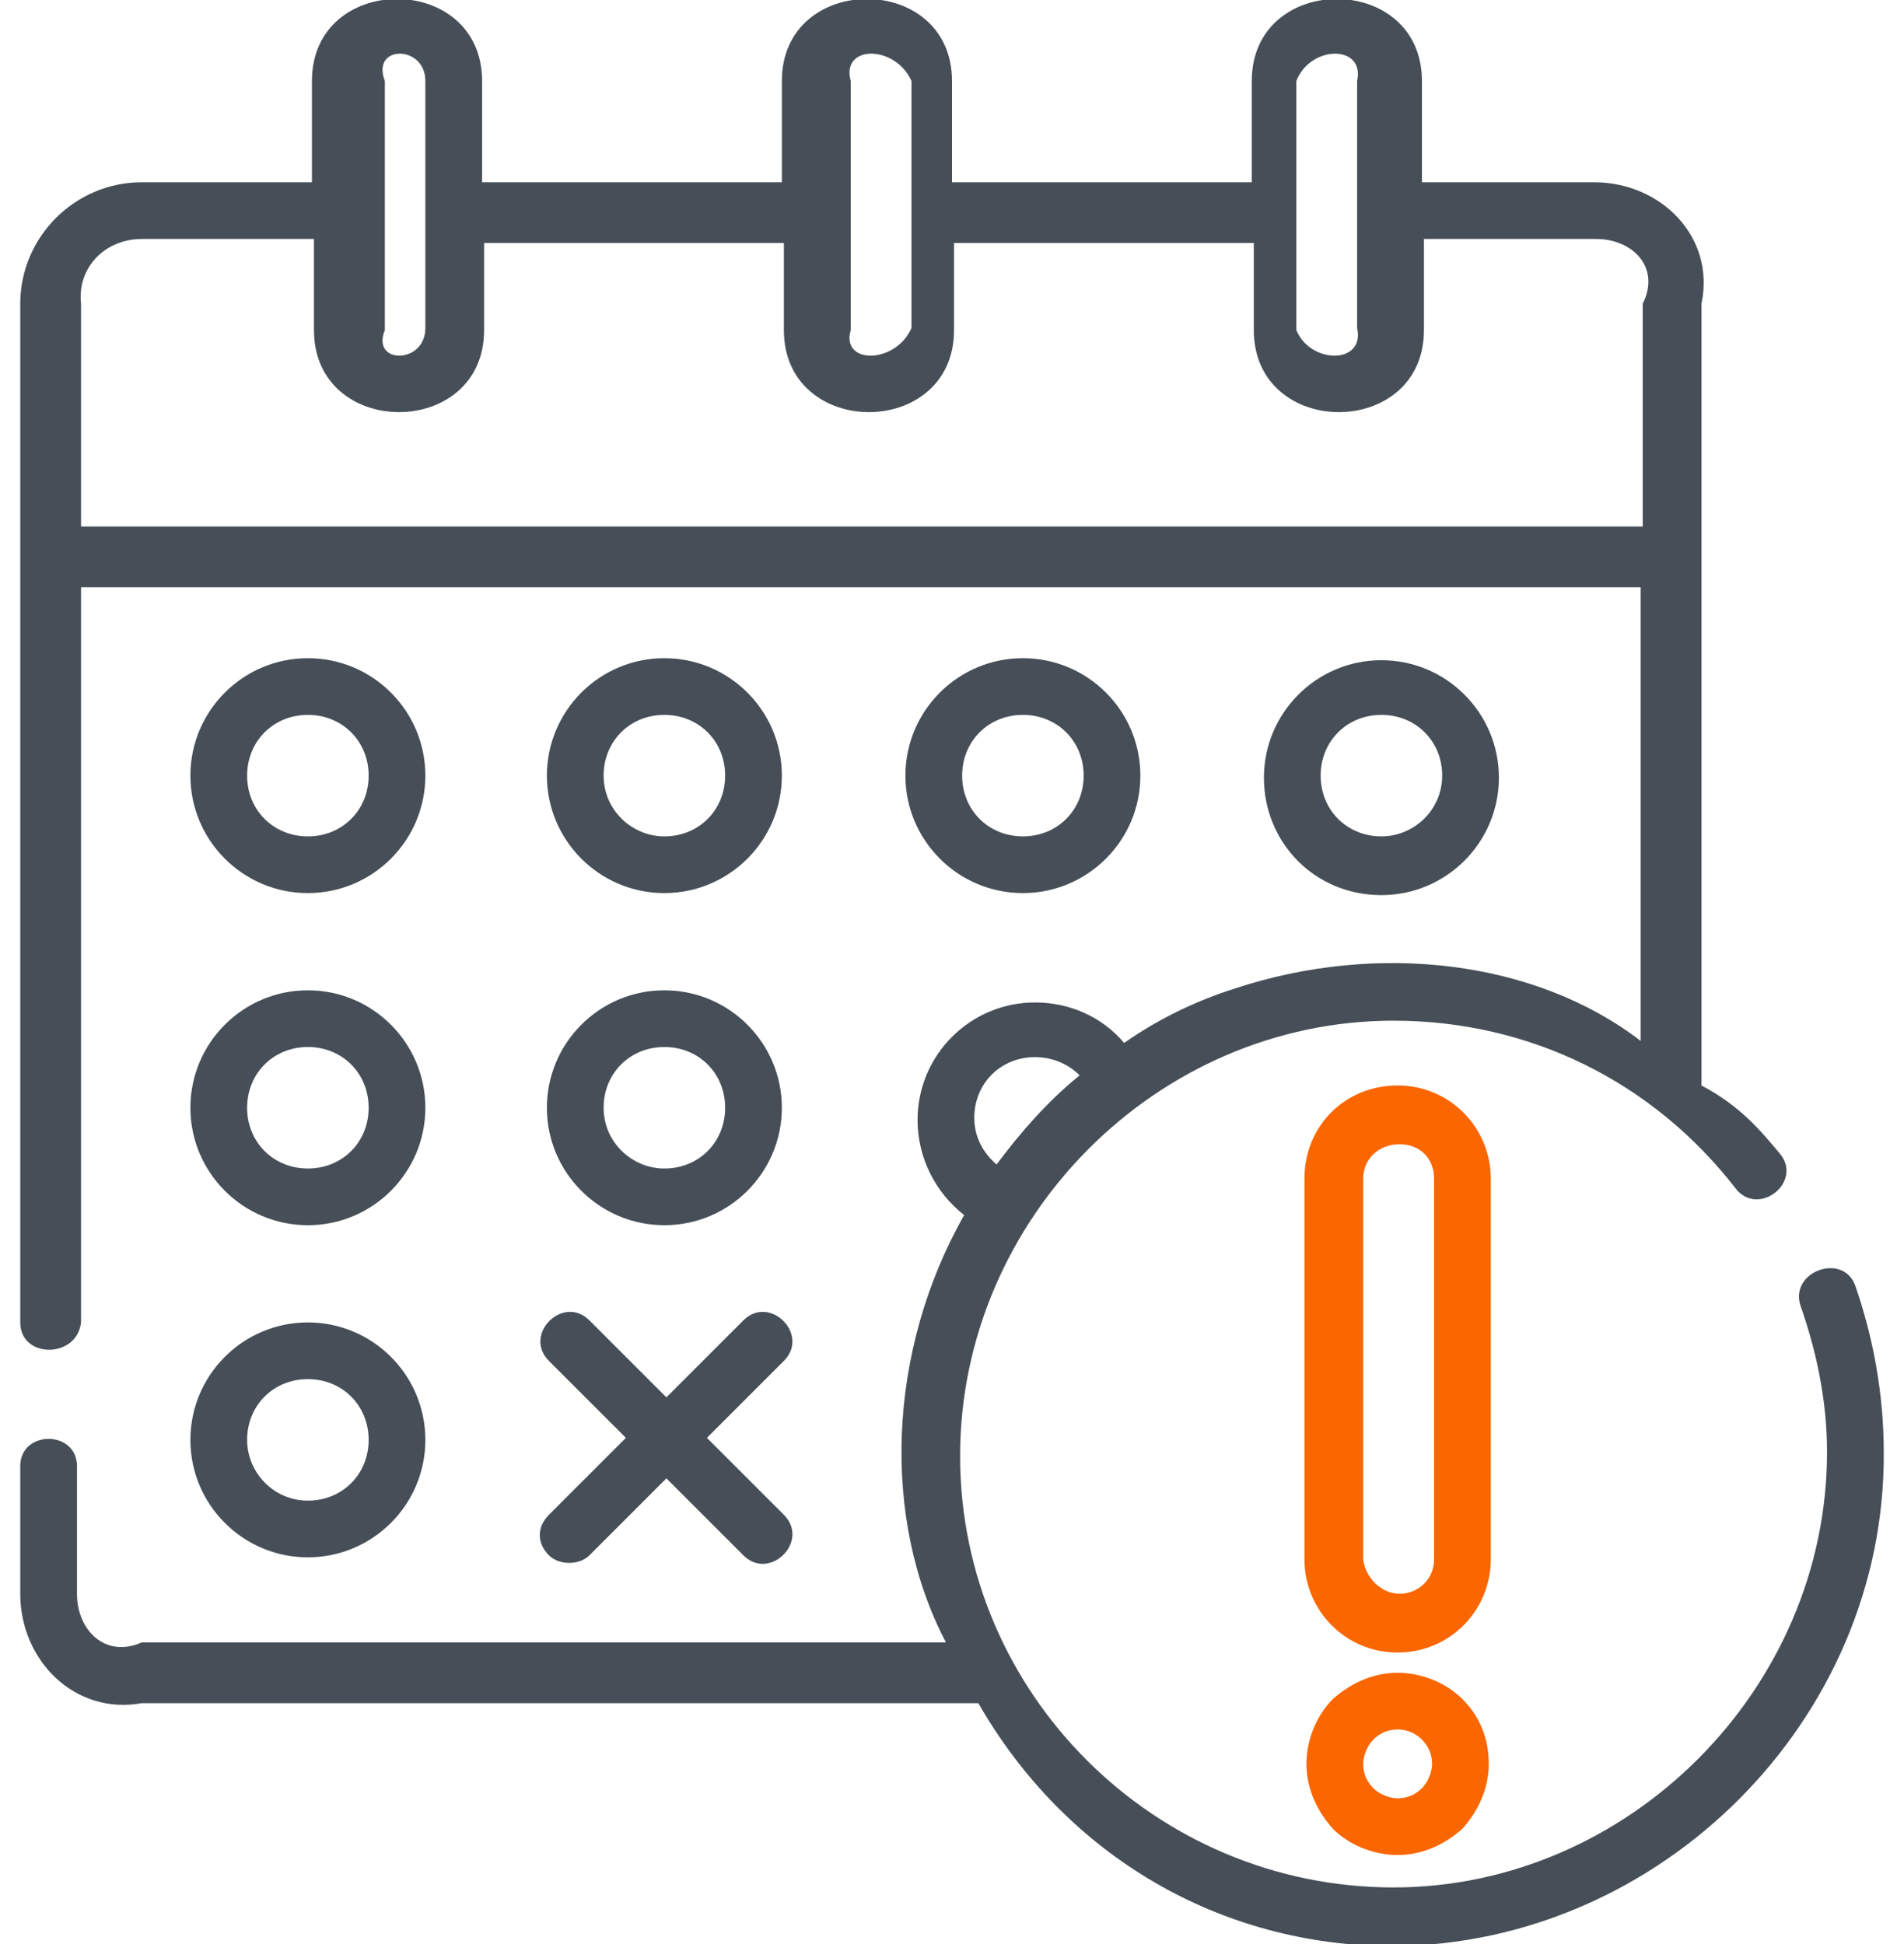
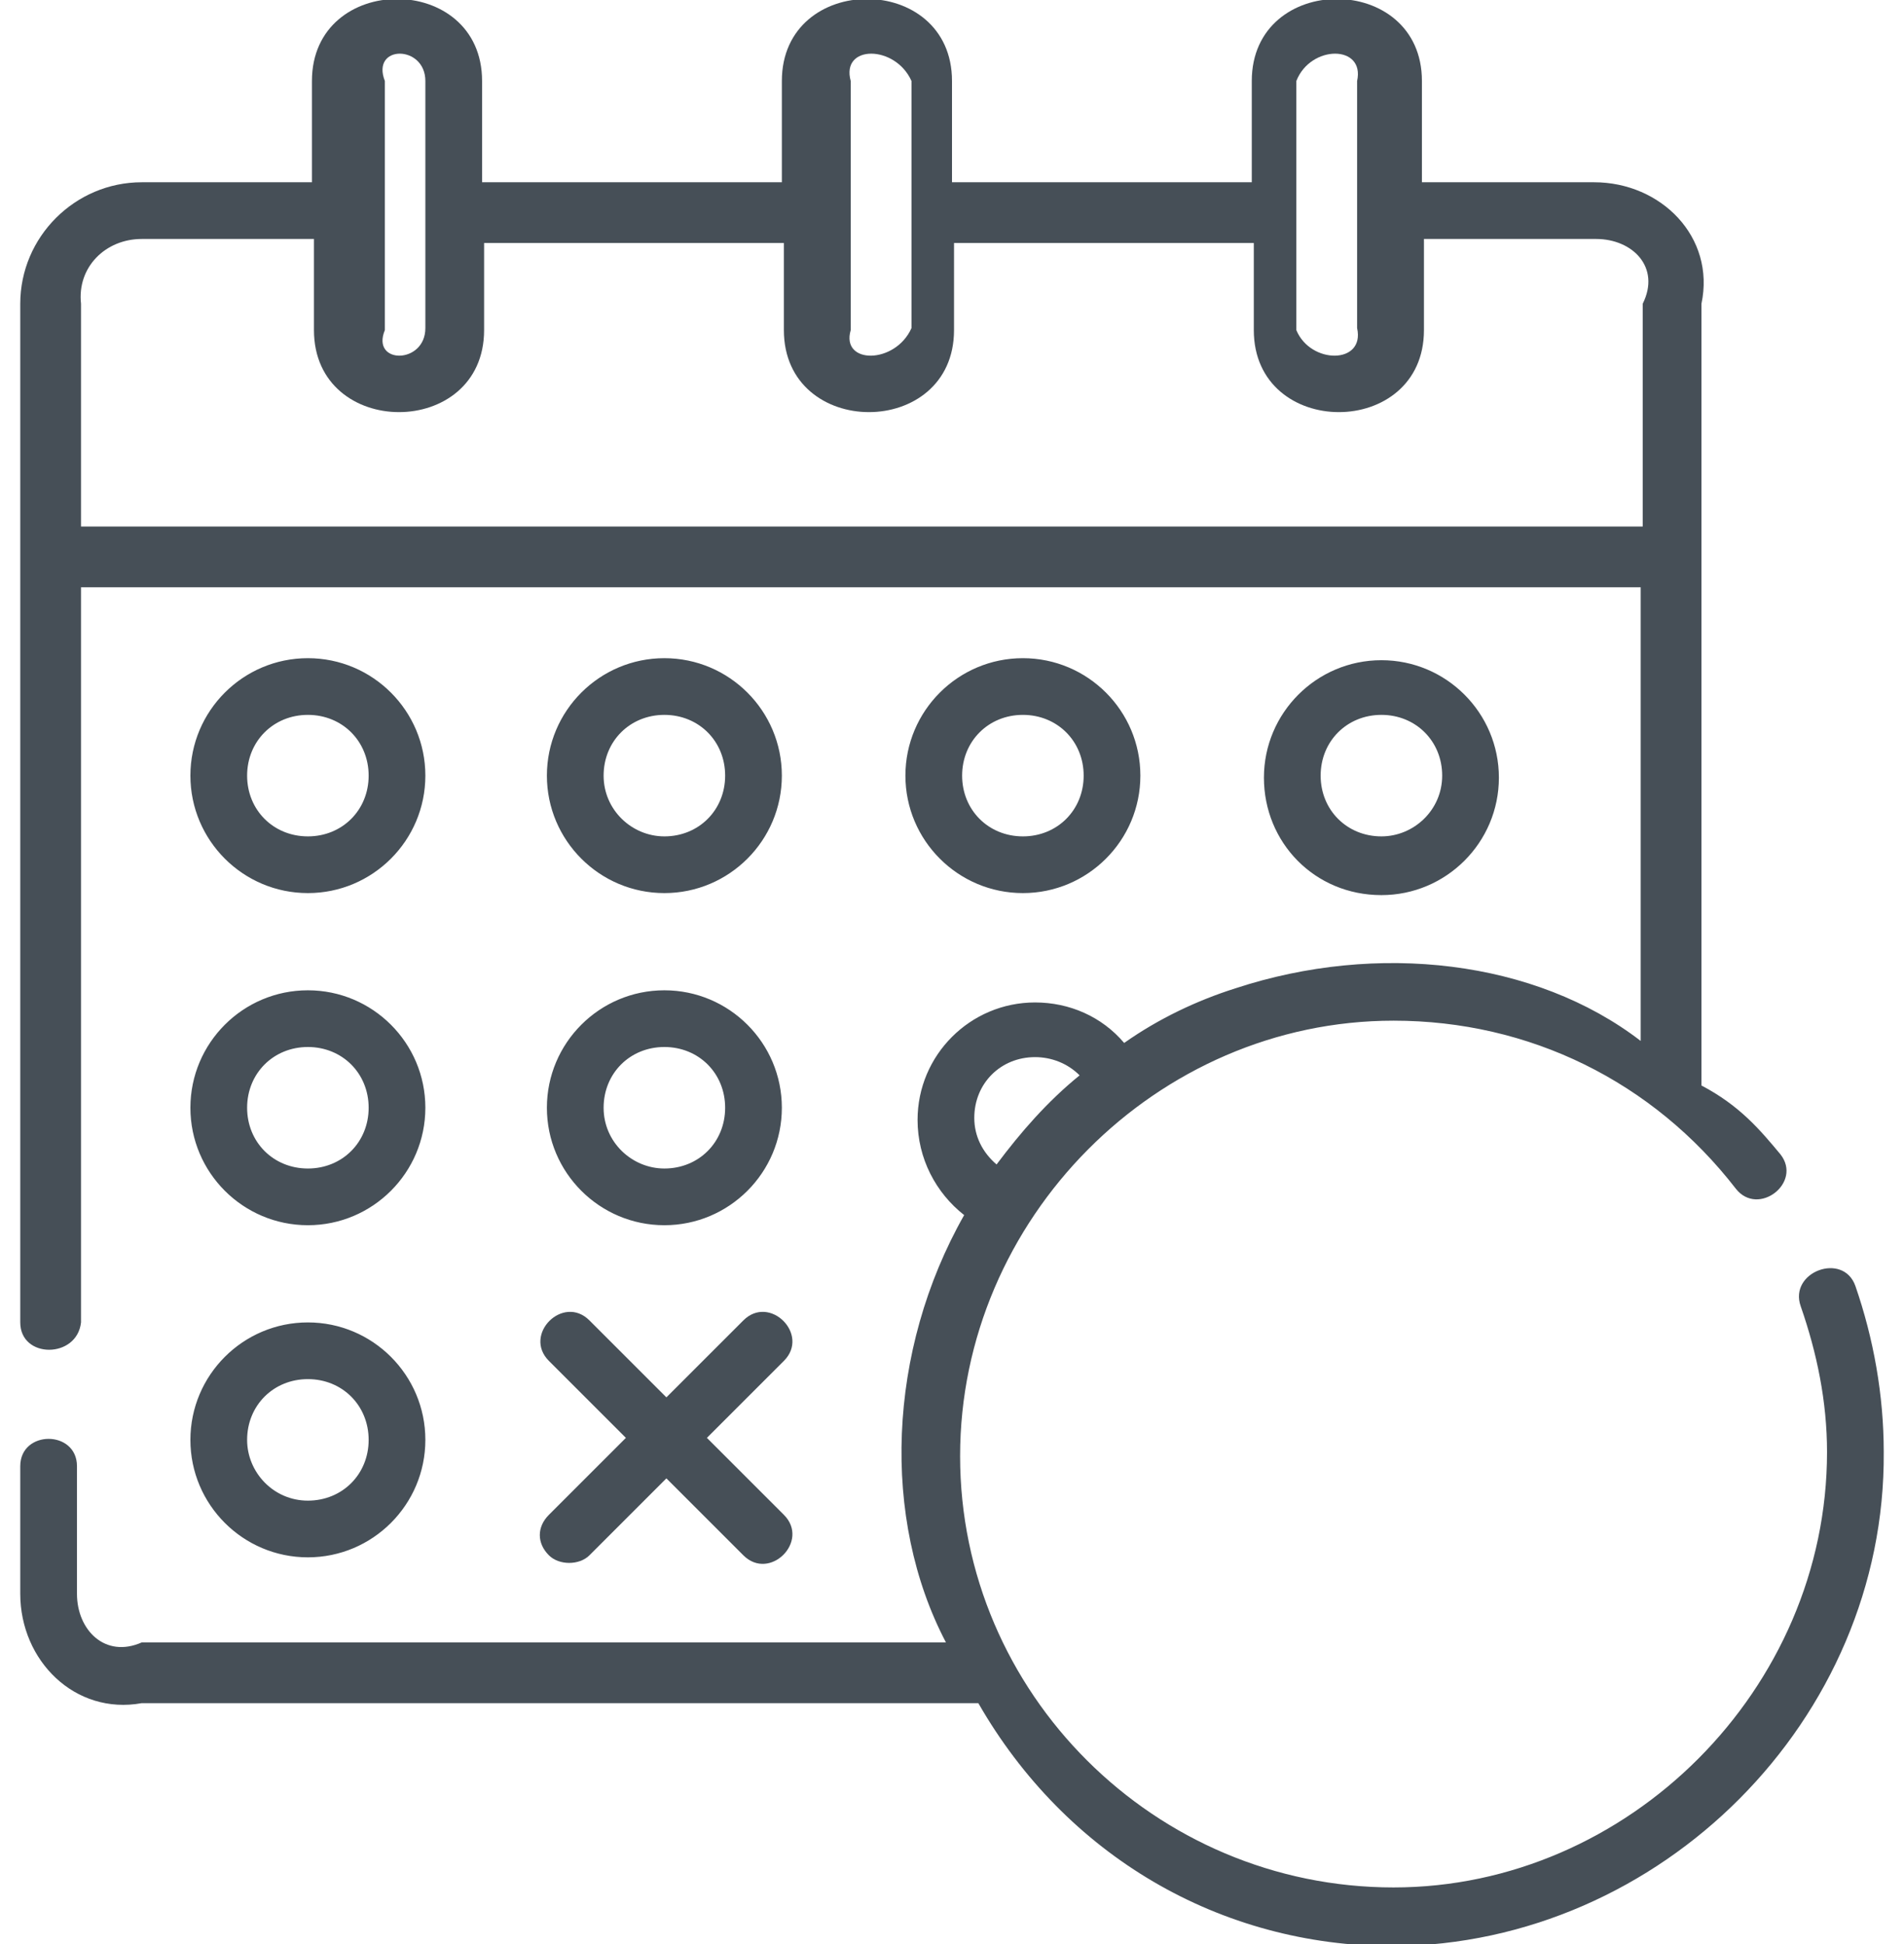
<svg xmlns="http://www.w3.org/2000/svg" version="1.1" id="Layer_1" x="0px" y="0px" viewBox="0 0 94 96" style="enable-background:new 0 0 94 96;" xml:space="preserve">
  <style type="text/css">
	.st0{fill:#464F57;}
	.st1{fill:#FA6600;}
</style>
  <path class="st0" d="M93,71.7c0-2.8-0.5-5.6-1.4-8.2c-0.6-1.7-3.3-0.7-2.7,1c0.8,2.3,1.3,4.7,1.3,7.2c0,11.7-9.8,21.5-21.4,21.5  c-11.8,0-21.4-9.6-21.4-21.3c0-11.7,9.7-21.5,21.4-21.5c6.7,0,12.8,3,16.9,8.3c1.1,1.4,3.3-0.3,2.2-1.7c-1-1.2-2-2.4-3.9-3.4V15  c0.7-3.3-2-6-5.3-6h-8.5V4c0-5.4-8.4-5.4-8.4,0v5H47V4c0-5.4-8.4-5.4-8.4,0v5H23.8V4c0-5.4-8.4-5.4-8.4,0v5H7c-3.3,0-6,2.7-6,6v50.3  c0,1.8,2.8,1.8,3,0V29h77v22.4c-5.2-4-13-4.9-20-2.6c-1.9,0.6-3.8,1.5-5.5,2.7c-1.1-1.3-2.7-2-4.4-2c-3.2,0-5.8,2.6-5.8,5.8  c0,1.9,0.9,3.6,2.3,4.7c-3.8,6.7-4.1,15-0.9,21.1H7c-1.8,0.8-3.2-0.6-3.2-2.4v-6.3c0-1.8-2.8-1.8-2.8,0v6.3c0,3.3,2.7,6,6,5.4h41.3  c4.3,7.5,11.9,12,20.5,12C82,96,93.1,84.9,93,71.7z M64,16.3V4c0.7-1.8,3.4-1.8,3,0v12.2C67.4,18,64.7,18,64,16.3z M42,16.3V4  c-0.5-1.8,2.2-1.8,3,0v12.2C44.2,18,41.5,18,42,16.3z M19,16.3V4c-0.7-1.8,2-1.8,2,0v12.2C21,18,18.3,18,19,16.3z M81,26H4V15  c-0.2-1.8,1.2-3.2,3-3.2h8.5v4.5c0,5.4,8.4,5.4,8.4,0V12h14.8v4.3c0,5.4,8.4,5.4,8.4,0V12h14.8v4.3c0,5.4,8.4,5.4,8.4,0v-4.5h8.5  c1.8,0,3.2,1.4,2.3,3.2V26z M49.2,57.5c-0.7-0.6-1.1-1.4-1.1-2.3c0-1.7,1.3-3,3-3c0.8,0,1.6,0.3,2.2,0.9  C51.7,54.4,50.4,55.9,49.2,57.5z M9.4,38.3c0,3.2,2.6,5.8,5.8,5.8s5.8-2.6,5.8-5.8s-2.6-5.8-5.8-5.8S9.4,35.1,9.4,38.3z M12.2,38.3  c0-1.7,1.3-3,3-3s3,1.3,3,3s-1.3,3-3,3S12.2,40,12.2,38.3z M27,38.3c0,3.2,2.6,5.8,5.8,5.8c3.2,0,5.8-2.6,5.8-5.8s-2.6-5.8-5.8-5.8  S27,35.1,27,38.3z M29.8,38.3c0-1.7,1.3-3,3-3c1.7,0,3,1.3,3,3s-1.3,3-3,3C31.2,41.3,29.8,40,29.8,38.3z M44.7,38.3  c0,3.2,2.6,5.8,5.8,5.8s5.8-2.6,5.8-5.8s-2.6-5.8-5.8-5.8S44.7,35.1,44.7,38.3z M47.5,38.3c0-1.7,1.3-3,3-3s3,1.3,3,3s-1.3,3-3,3  S47.5,40,47.5,38.3z M68.2,44.2c3.2,0,5.8-2.6,5.8-5.8s-2.6-5.8-5.8-5.8s-5.8,2.6-5.8,5.8S64.9,44.2,68.2,44.2z M68.2,41.3  c-1.7,0-3-1.3-3-3s1.3-3,3-3c1.7,0,3,1.3,3,3S69.8,41.3,68.2,41.3z M9.4,54.7c0,3.2,2.6,5.8,5.8,5.8s5.8-2.6,5.8-5.8  s-2.6-5.8-5.8-5.8S9.4,51.5,9.4,54.7z M12.2,54.7c0-1.7,1.3-3,3-3s3,1.3,3,3s-1.3,3-3,3S12.2,56.4,12.2,54.7z M27,54.7  c0,3.2,2.6,5.8,5.8,5.8c3.2,0,5.8-2.6,5.8-5.8s-2.6-5.8-5.8-5.8S27,51.5,27,54.7z M29.8,54.7c0-1.7,1.3-3,3-3c1.7,0,3,1.3,3,3  s-1.3,3-3,3C31.2,57.7,29.8,56.4,29.8,54.7z M9.4,71.1c0,3.2,2.6,5.8,5.8,5.8s5.8-2.6,5.8-5.8c0-3.2-2.6-5.8-5.8-5.8  S9.4,67.9,9.4,71.1z M12.2,71.1c0-1.7,1.3-3,3-3s3,1.3,3,3c0,1.7-1.3,3-3,3S12.2,72.7,12.2,71.1z M27.1,74.8c-0.6,0.6-0.6,1.4,0,2  c0.5,0.5,1.5,0.5,2,0l3.8-3.8l3.8,3.8c1.3,1.3,3.3-0.7,2-2l-3.8-3.8l3.8-3.8c1.3-1.3-0.7-3.3-2-2l-3.8,3.8l-3.8-3.8  c-1.3-1.3-3.3,0.7-2,2l3.8,3.8L27.1,74.8z" />
  <g transform="matrix(1 0 0 1 -1052 -852 )">
-     <path class="st1" d="M1124.2,935.9c-0.8-0.8-2-1.3-3.2-1.3c-1.2,0-2.3,0.5-3.2,1.3c-0.8,0.8-1.3,2-1.3,3.2c0,1.2,0.5,2.3,1.3,3.2   c0.8,0.8,2,1.3,3.2,1.3h0c1.2,0,2.3-0.5,3.2-1.3c0.8-0.9,1.3-2,1.3-3.2C1125.5,937.9,1125.1,936.8,1124.2,935.9z M1122.2,937.9   c0.3,0.3,0.5,0.7,0.5,1.2c0,0.4-0.2,0.9-0.5,1.2c-0.3,0.3-0.7,0.5-1.2,0.5h0c-0.4,0-0.9-0.2-1.2-0.5c-0.3-0.3-0.5-0.7-0.5-1.2   c0-0.4,0.2-0.9,0.5-1.2s0.7-0.5,1.2-0.5h0C1121.5,937.4,1121.9,937.6,1122.2,937.9z M1125.6,929v-18.8c0-2.5-2-4.6-4.6-4.6   s-4.6,2-4.6,4.6V929c0,2.5,2,4.6,4.6,4.6S1125.6,931.5,1125.6,929z M1122.8,910.2V929c0,1-0.8,1.7-1.7,1.7s-1.7-0.8-1.8-1.7v-18.8   c0-1,0.8-1.7,1.8-1.7S1122.8,909.2,1122.8,910.2z" />
-   </g>
+     </g>
</svg>